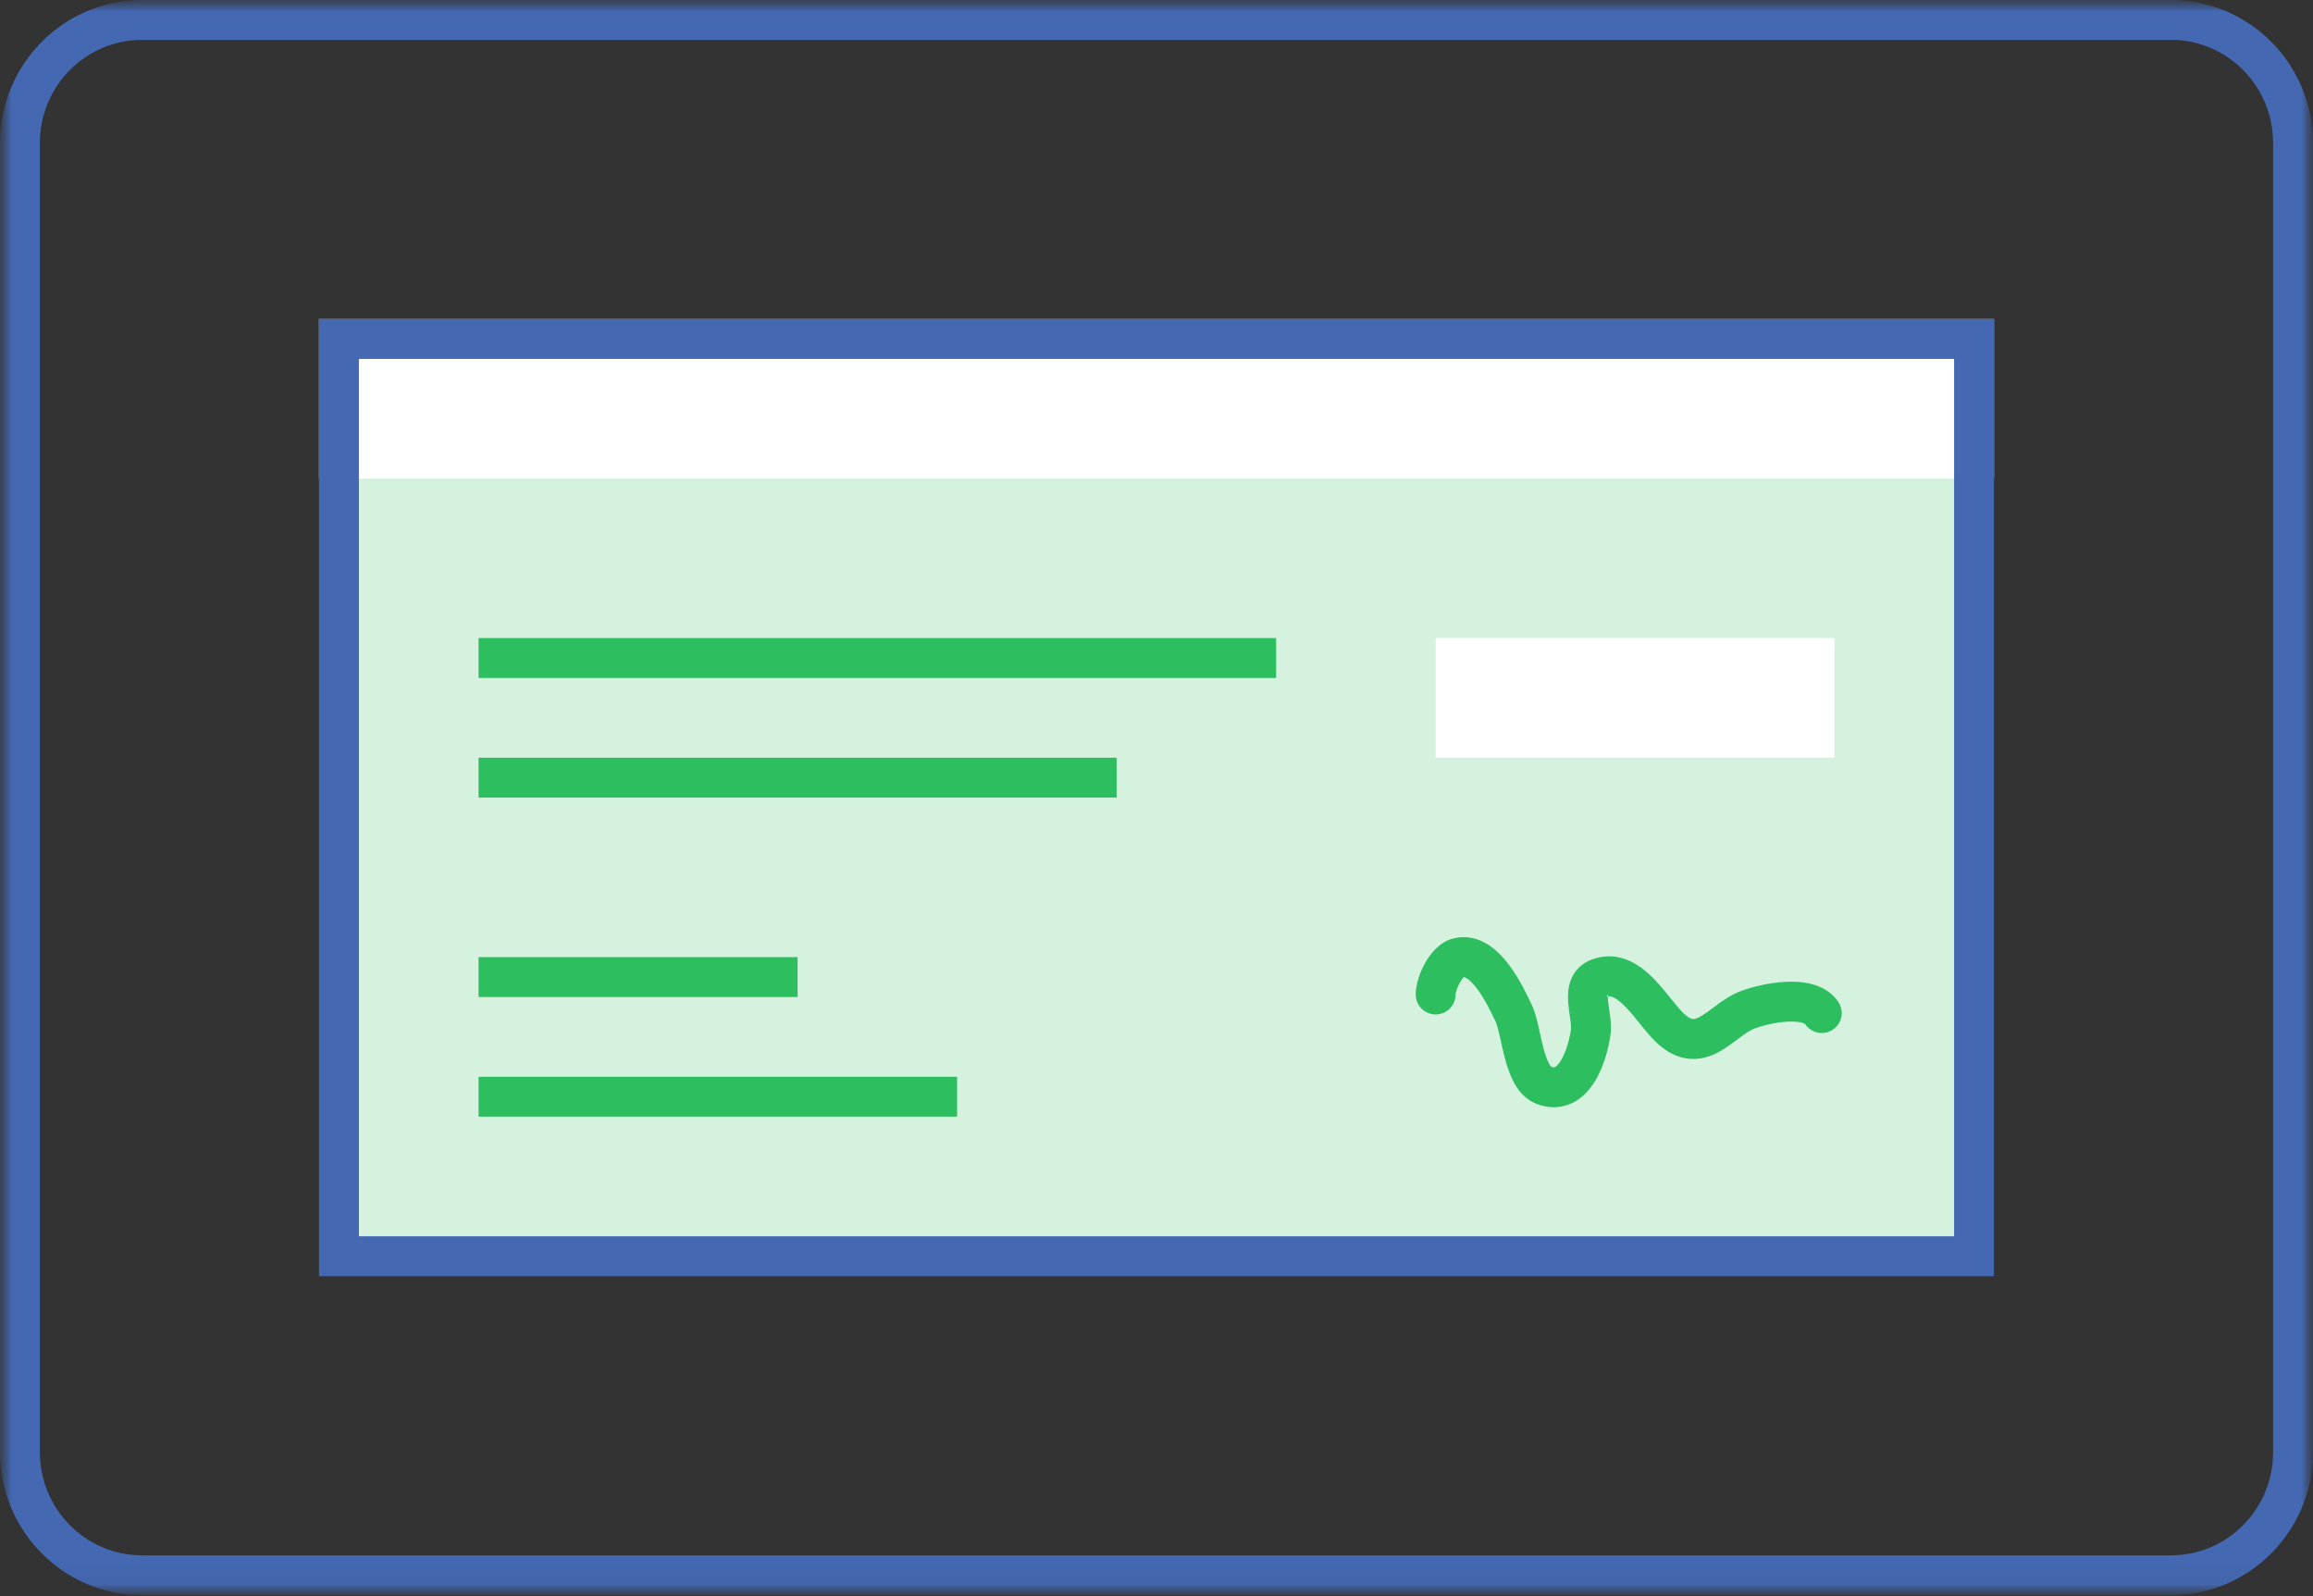
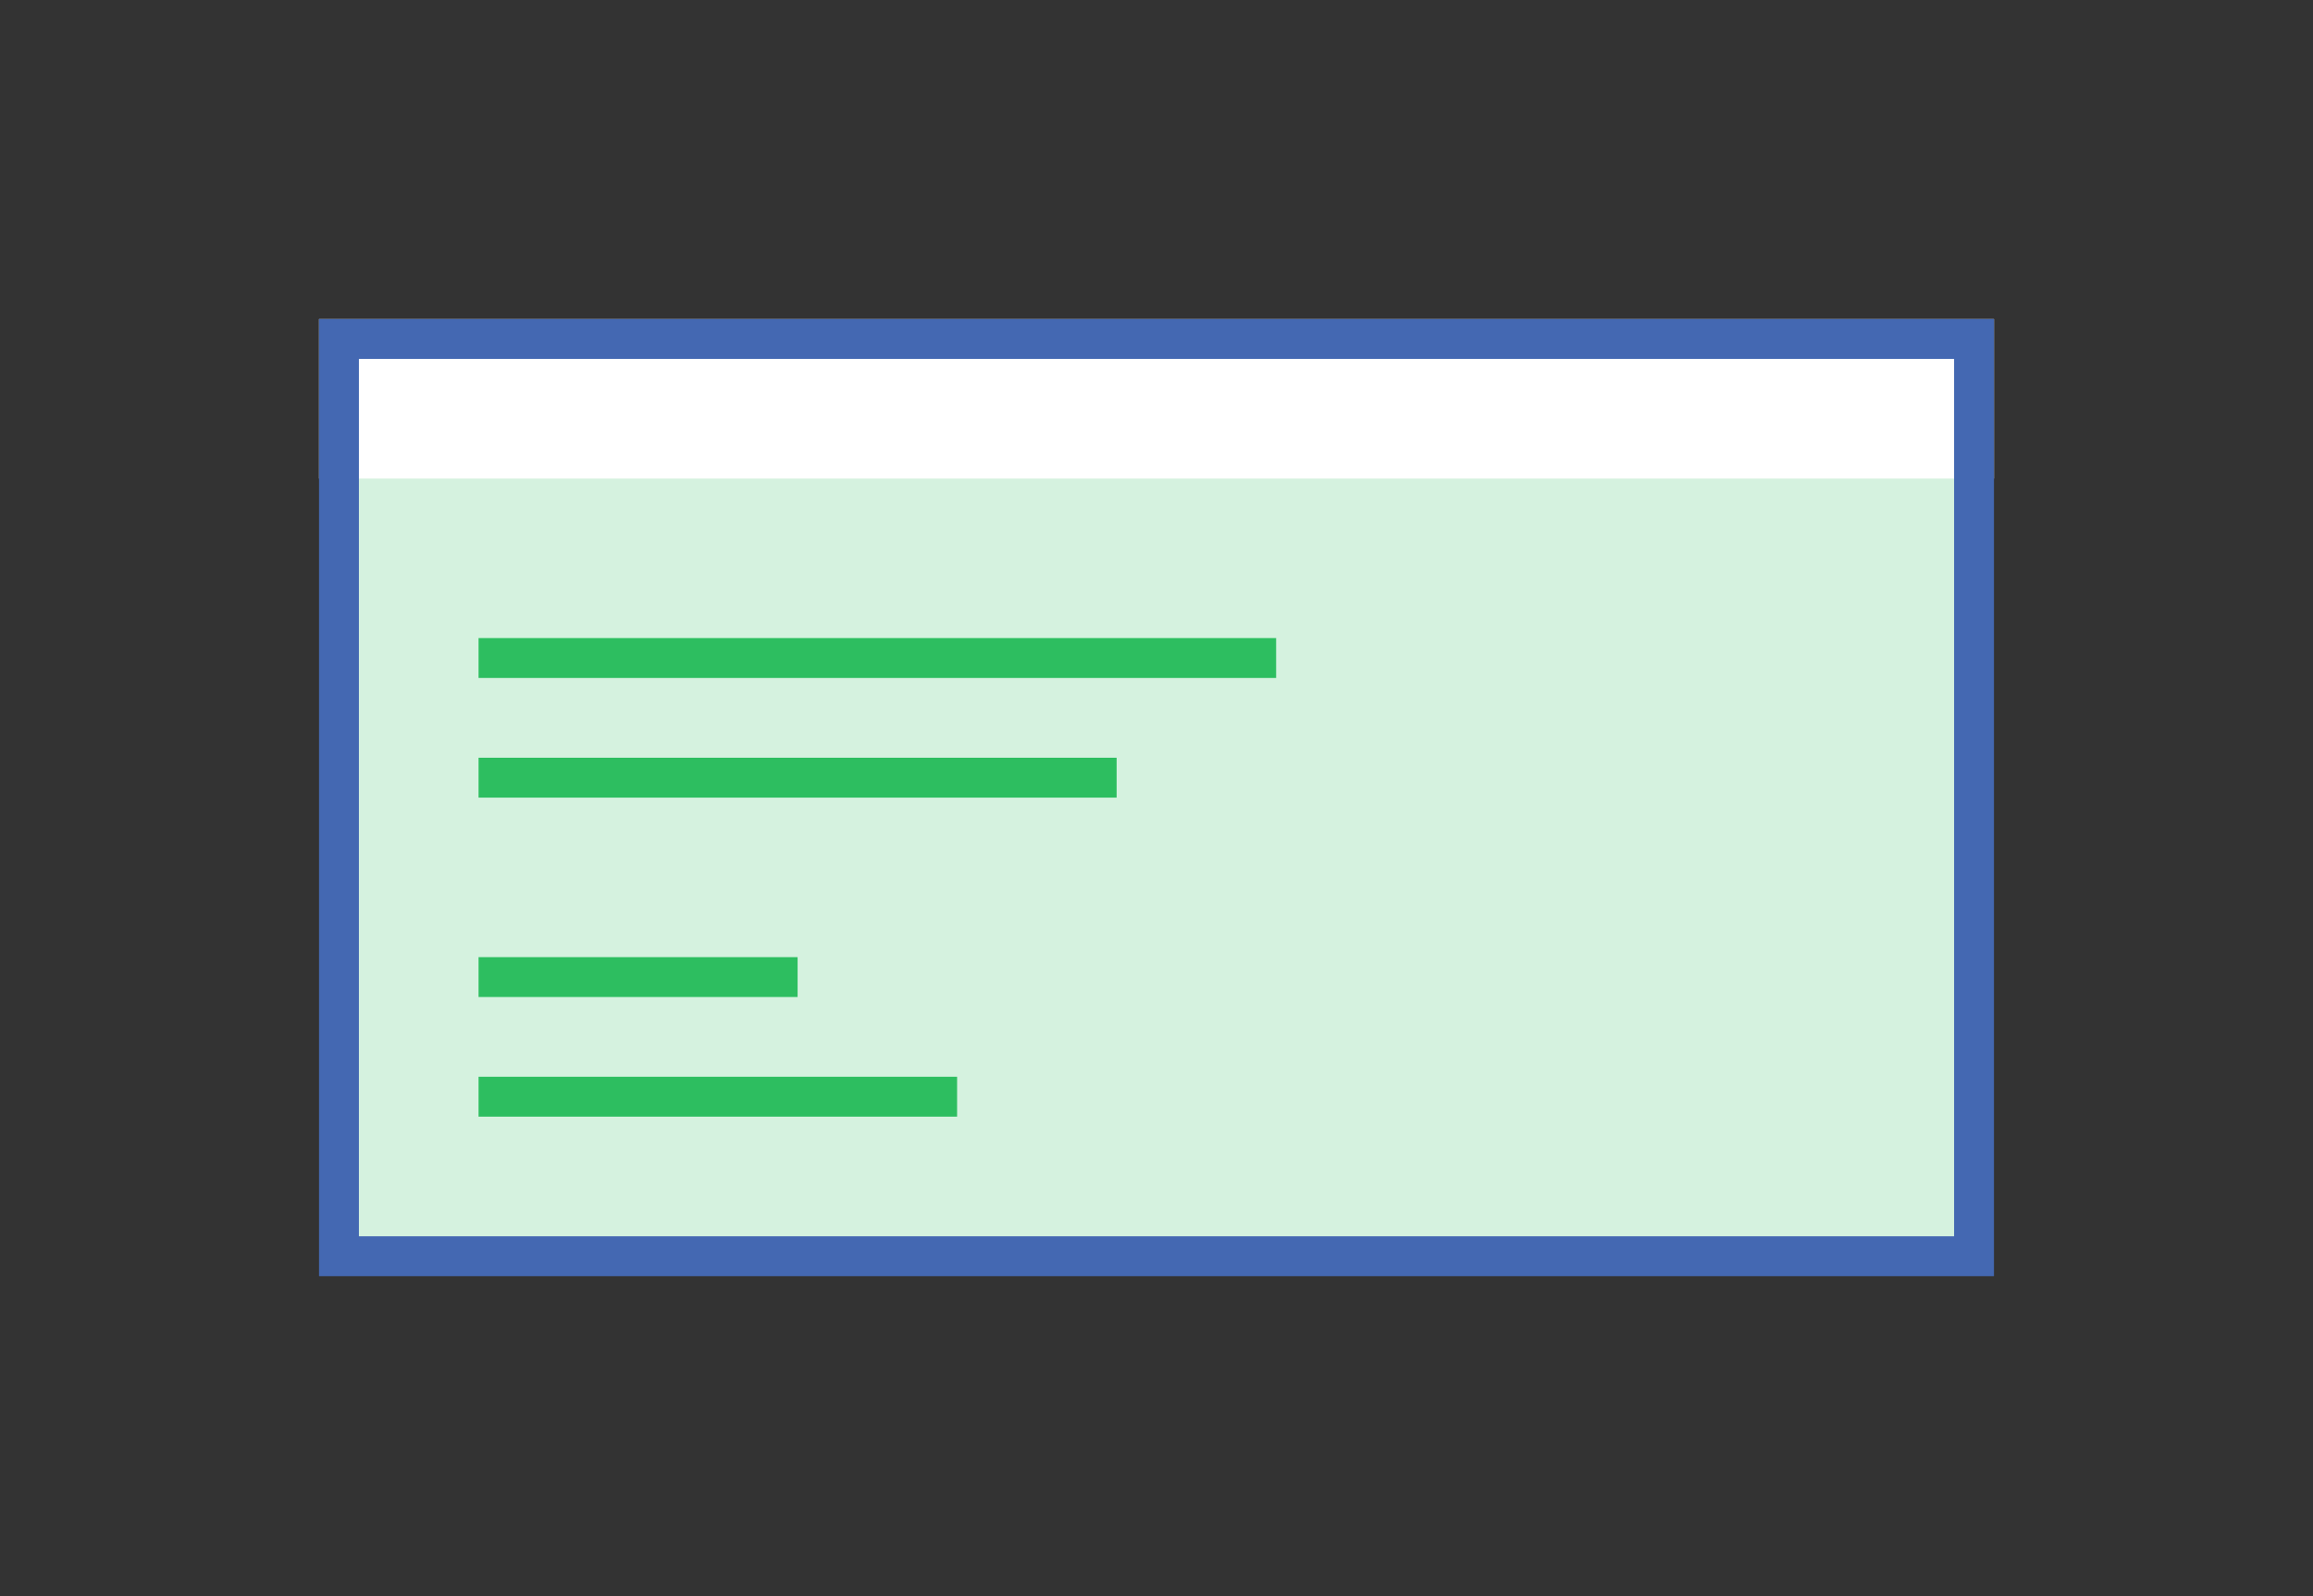
<svg xmlns="http://www.w3.org/2000/svg" width="100" height="69" viewBox="0 0 100 69" fill="none">
  <rect x="0" y="0" width="100" height="69" fill="#333333" stroke="none" />
  <g clip-path="url(#clip0_1756_46)">
    <mask id="mask0_1756_46" style="mask-type:luminance" maskUnits="userSpaceOnUse" x="0" y="0" width="100" height="69">
-       <path d="M100 0H0V68.966H100V0Z" fill="white" />
+       <path d="M100 0H0V68.966H100Z" fill="white" />
    </mask>
    <g mask="url(#mask0_1756_46)">
      <mask id="mask1_1756_46" style="mask-type:luminance" maskUnits="userSpaceOnUse" x="0" y="0" width="100" height="69">
        <path d="M100 0H0V68.966H100V0Z" fill="white" />
      </mask>
      <g mask="url(#mask1_1756_46)">
-         <path d="M6.14 0.862H93.86C96.768 0.862 99.138 3.241 99.138 6.189V62.777C99.138 65.725 96.768 68.104 93.86 68.104H6.14C3.232 68.104 0.862 65.725 0.862 62.777V6.189C0.862 3.241 3.232 0.862 6.14 0.862Z" stroke="#4468B2" stroke-width="1.724" />
        <path d="M85.345 14.655H14.655V54.31H85.345V14.655Z" fill="#D5F2DF" />
-         <path d="M79.31 27.586H62.069V32.759H79.31V27.586Z" fill="white" />
        <path fill-rule="evenodd" clip-rule="evenodd" d="M55.172 27.586H20.69V29.311H55.172V27.586ZM41.379 46.552H20.69V48.276H41.379V46.552ZM20.69 41.38H34.483V43.104H20.69V41.38ZM48.276 32.759H20.69V34.483H48.276V32.759Z" fill="#2DBE60" />
        <path d="M86.207 13.793H13.793V20.69H86.207V13.793Z" fill="white" />
-         <path fill-rule="evenodd" clip-rule="evenodd" d="M63.285 42.245C63.283 42.247 63.281 42.248 63.28 42.25C63.233 42.296 63.173 42.375 63.112 42.484C63.052 42.591 63.003 42.707 62.971 42.811C62.955 42.863 62.944 42.907 62.938 42.942C62.935 42.959 62.933 42.973 62.932 42.983C62.931 42.991 62.931 42.996 62.931 42.996C62.931 43.472 62.545 43.858 62.069 43.858C61.593 43.858 61.207 43.472 61.207 42.996C61.207 42.548 61.387 42.037 61.607 41.643C61.724 41.434 61.874 41.218 62.059 41.032C62.238 40.853 62.496 40.656 62.832 40.572C63.968 40.288 64.794 41.13 65.217 41.683C65.665 42.269 66.002 42.976 66.186 43.361C66.197 43.384 66.207 43.405 66.217 43.426C66.355 43.712 66.443 44.069 66.51 44.361C66.535 44.47 66.558 44.575 66.581 44.678C66.627 44.887 66.671 45.087 66.724 45.291C66.803 45.592 66.883 45.821 66.969 45.98C67.02 46.074 67.056 46.11 67.068 46.121C67.174 46.16 67.208 46.142 67.221 46.135C67.222 46.135 67.222 46.134 67.223 46.134C67.269 46.112 67.363 46.039 67.479 45.853C67.716 45.472 67.868 44.898 67.92 44.493C67.928 44.429 67.924 44.311 67.893 44.083C67.887 44.039 67.879 43.989 67.871 43.934C67.846 43.758 67.814 43.538 67.799 43.34C67.781 43.077 67.779 42.71 67.919 42.354C68.08 41.947 68.397 41.629 68.856 41.469C70.083 41.039 71.018 41.806 71.563 42.379C71.806 42.635 72.037 42.922 72.234 43.166C72.27 43.211 72.305 43.254 72.339 43.296C72.578 43.59 72.747 43.783 72.887 43.897C73.082 44.056 73.182 44.059 73.214 44.058C73.27 44.057 73.373 44.035 73.567 43.918C73.716 43.828 73.853 43.726 74.027 43.596C74.097 43.543 74.174 43.486 74.259 43.424C74.522 43.232 74.863 42.997 75.259 42.849C75.706 42.681 76.454 42.485 77.194 42.447C77.565 42.428 77.978 42.446 78.367 42.555C78.759 42.664 79.191 42.886 79.48 43.32C79.744 43.716 79.637 44.252 79.241 44.516C78.846 44.779 78.312 44.673 78.047 44.279C78.047 44.279 78.047 44.279 78.047 44.279C78.039 44.271 78.004 44.243 77.903 44.215C77.758 44.174 77.549 44.155 77.283 44.169C76.751 44.196 76.176 44.346 75.864 44.463C75.703 44.523 75.522 44.637 75.276 44.816C75.228 44.851 75.175 44.891 75.118 44.934C74.924 45.079 74.686 45.257 74.457 45.395C74.144 45.583 73.731 45.775 73.239 45.782C72.722 45.79 72.24 45.594 71.798 45.234C71.5 44.991 71.225 44.66 71.001 44.383C70.96 44.333 70.92 44.283 70.881 44.234C70.683 43.99 70.504 43.768 70.313 43.568C69.906 43.139 69.678 43.056 69.515 43.075C69.517 43.02 69.522 42.995 69.523 42.989C69.523 42.987 69.523 42.987 69.523 42.989C69.517 43.003 69.501 43.033 69.47 43.063C69.449 43.084 69.431 43.093 69.425 43.096C69.453 43.086 69.483 43.078 69.515 43.075C69.514 43.11 69.515 43.156 69.519 43.218C69.528 43.347 69.547 43.471 69.569 43.625C69.579 43.694 69.59 43.768 69.601 43.852C69.632 44.081 69.67 44.4 69.63 44.709C69.562 45.249 69.361 46.093 68.943 46.764C68.732 47.103 68.424 47.466 67.982 47.682C67.507 47.915 66.969 47.933 66.429 47.723C65.937 47.532 65.638 47.14 65.454 46.802C65.268 46.46 65.146 46.071 65.057 45.729C64.994 45.491 64.937 45.233 64.888 45.008C64.867 44.914 64.847 44.826 64.829 44.747C64.758 44.438 64.705 44.261 64.663 44.171C64.657 44.159 64.651 44.147 64.645 44.135C64.452 43.732 64.183 43.169 63.847 42.73C63.538 42.326 63.356 42.255 63.285 42.245Z" fill="#2DBE60" />
        <path d="M85.345 14.655H14.655V54.31H85.345V14.655Z" stroke="#4468B2" stroke-width="1.724" />
      </g>
    </g>
  </g>
  <defs>
    <clipPath id="clip0_1756_46">
      <rect width="100" height="69" fill="white" />
    </clipPath>
  </defs>
</svg>